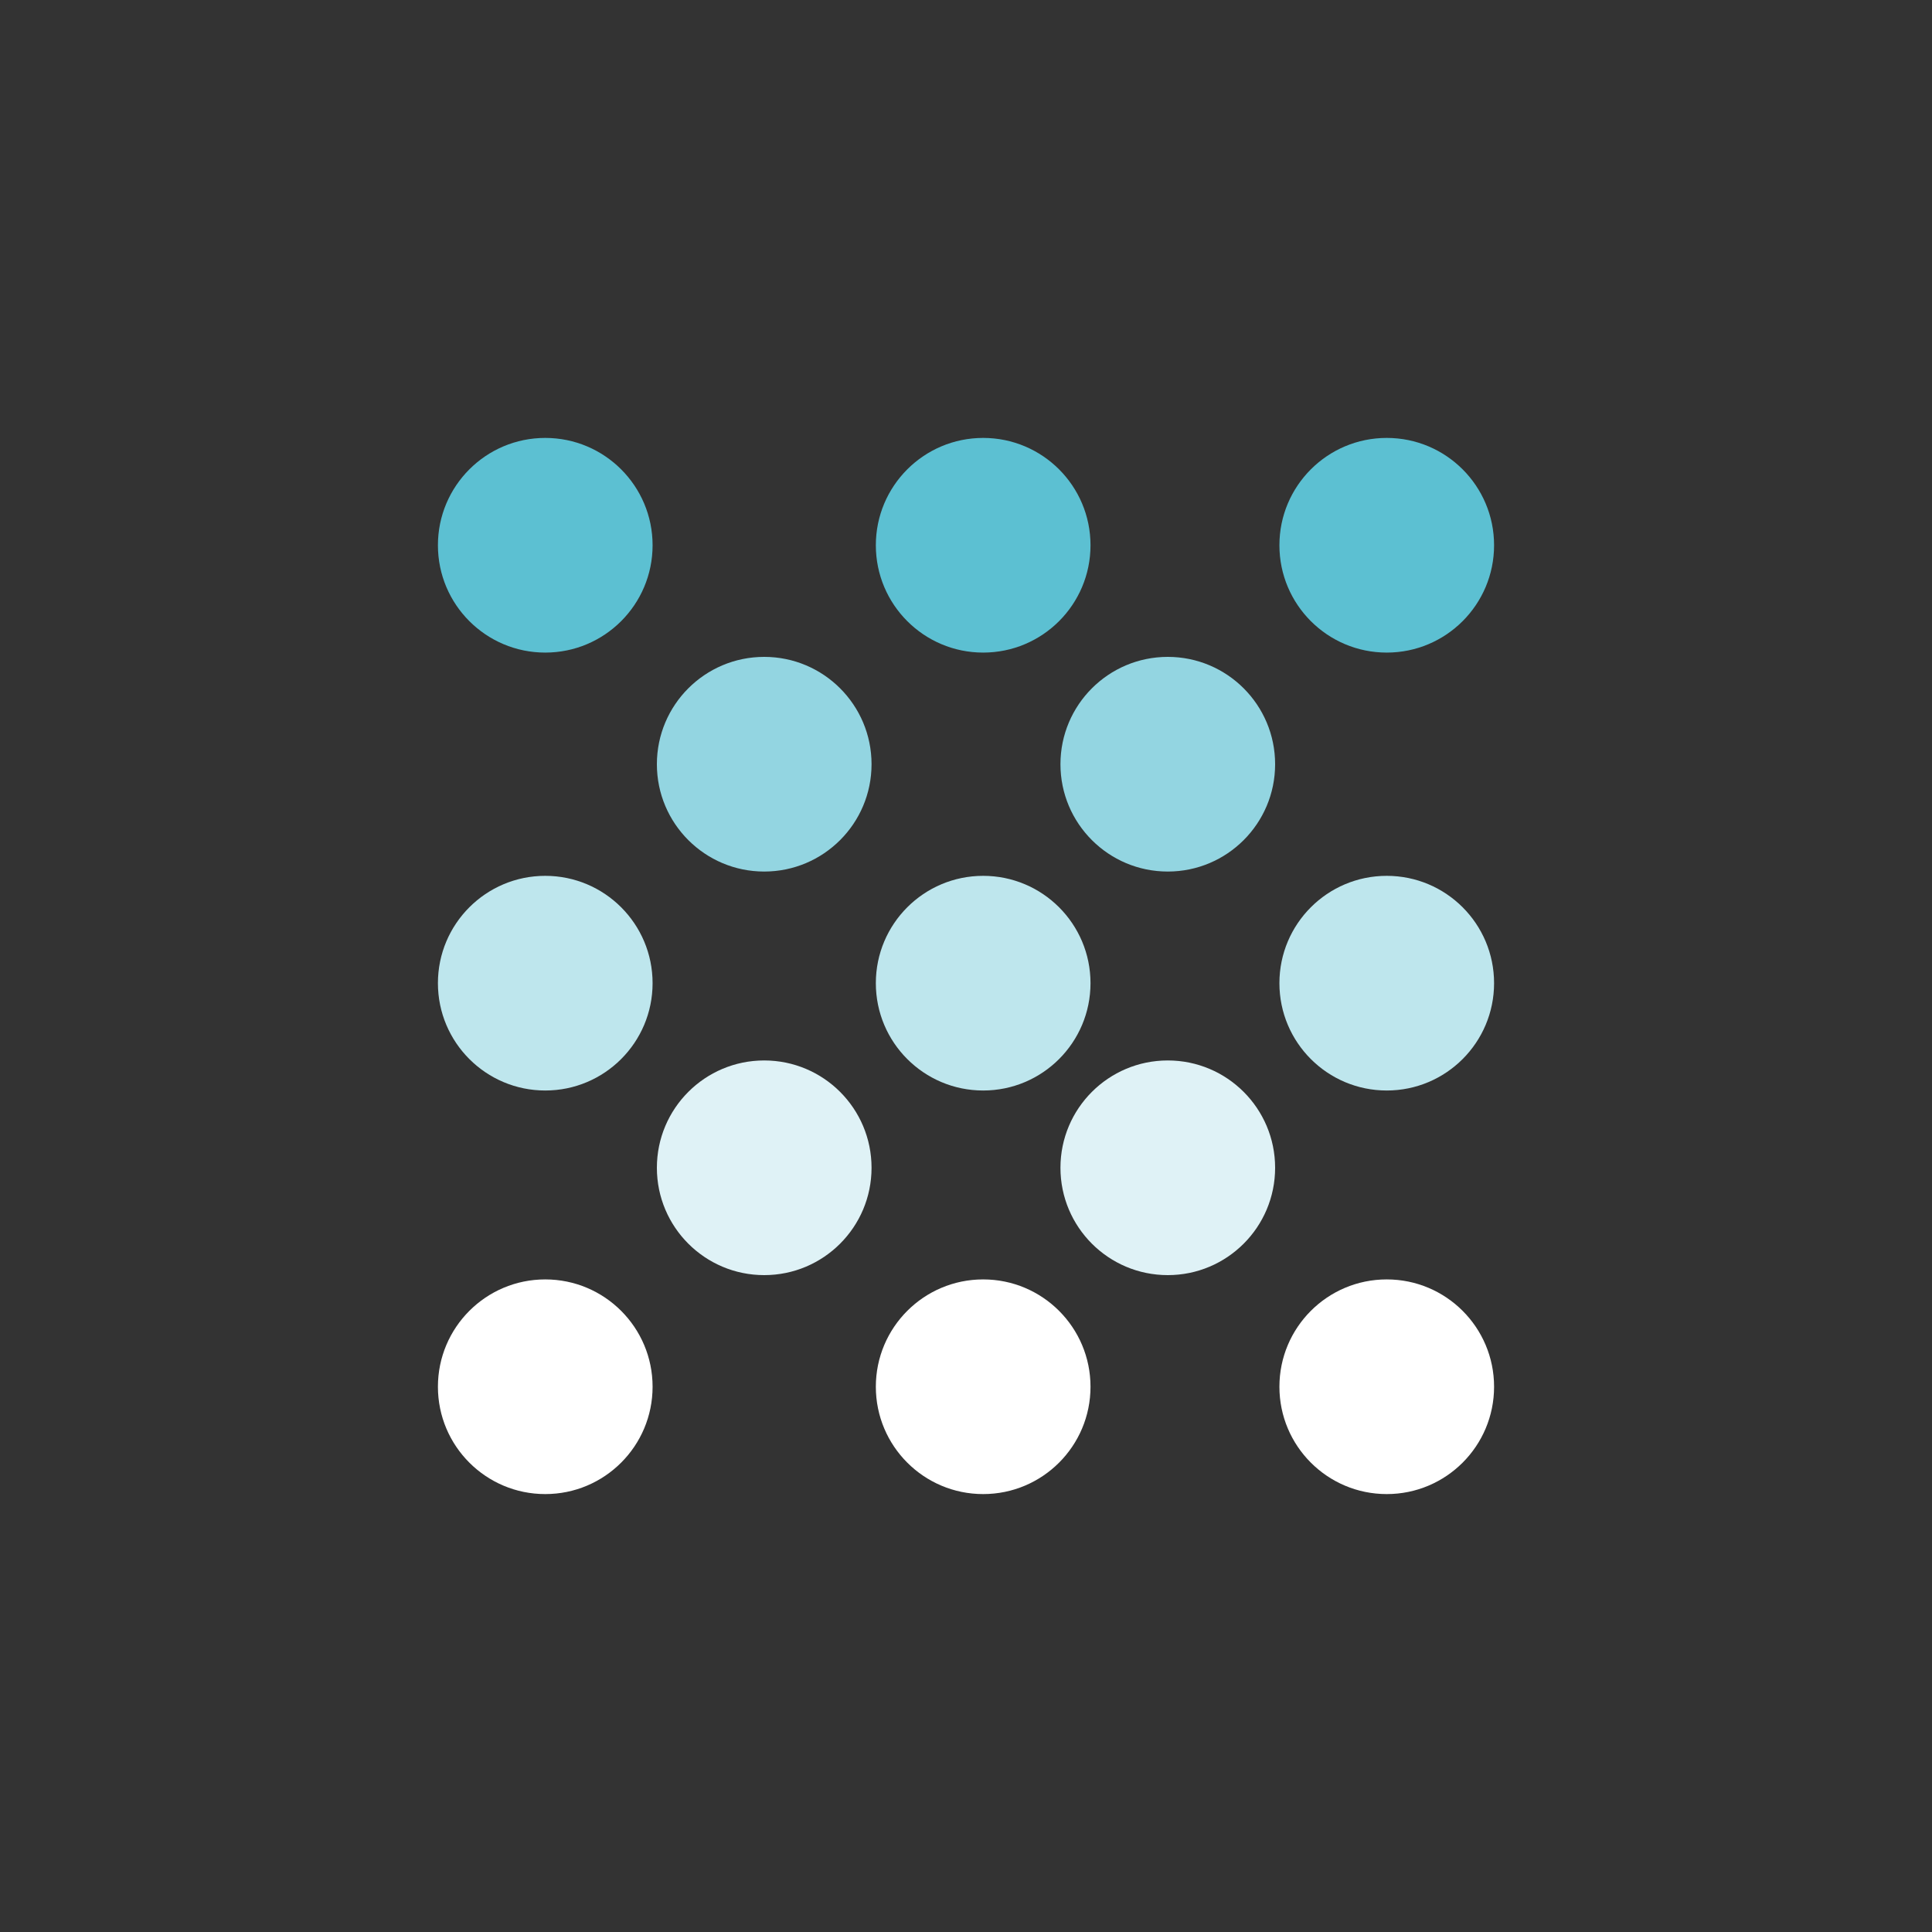
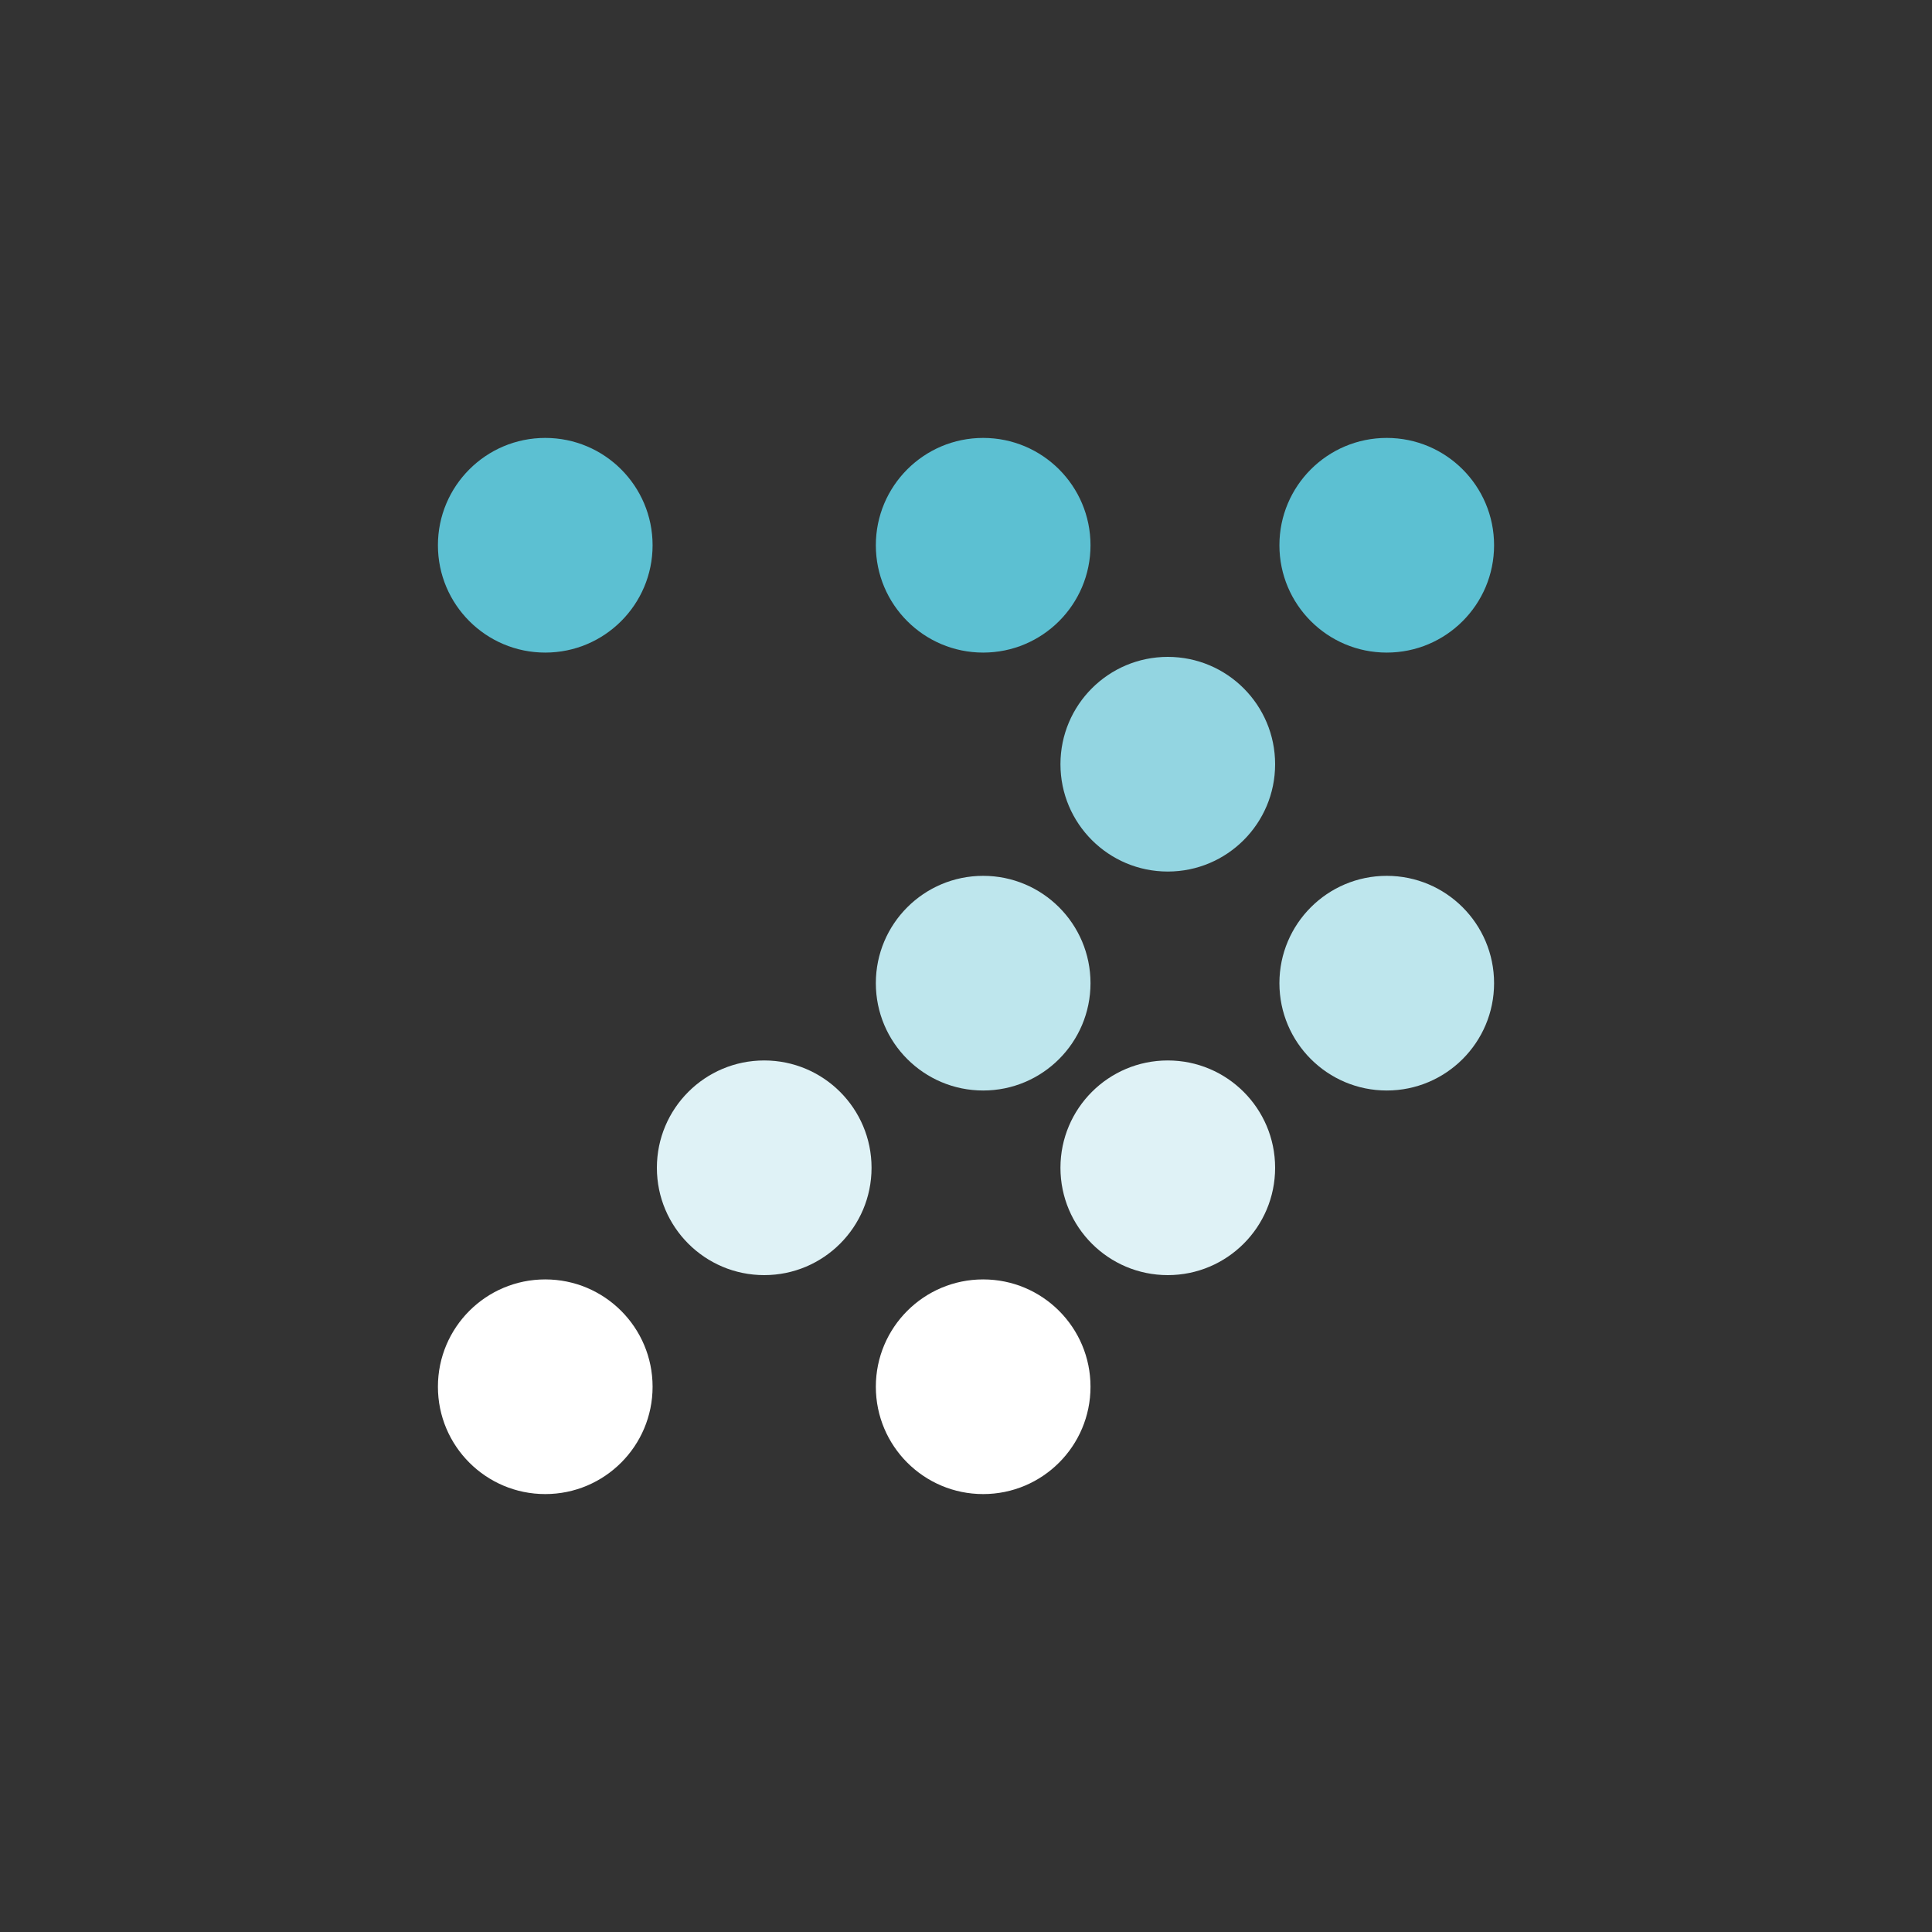
<svg xmlns="http://www.w3.org/2000/svg" version="1.1" id="Layer_1" x="0px" y="0px" width="45" heigth="45" viewBox="0 0 45 45" style="enable-background:new 0 0 45 45;" xml:space="preserve">
  <rect x="0" y="0" width="45" height="45" fill="#333333" stroke="none" />
  <style type="text/css">
	.st0{display:none;}
	.st1{display:inline;}
	.st2{fill:#FFFFFF;}
	.st3{display:inline;fill:#FFFFFF;}
	.st4{fill:#5CC0D2;}
	.st5{fill:#93D5E1;}
	.st6{fill:#BEE6ED;}
	.st7{fill:#DFF2F6;}
</style>
  <g id="Qualität" class="st0">
    <g class="st1">
      <g>
        <path class="st2" d="M31.1,26.3l-3.7-2.4c0.5-1.4,0.4-2.9-0.3-4.2l3.1-2.7c1.7,1.1,3.9,0.8,5.4-0.6c1.7-1.7,1.7-4.5,0-6.2     s-4.5-1.7-6.2,0c-1.3,1.3-1.6,3.3-0.9,5l-3.1,2.7c-1.5-1-3.3-1.2-5-0.5l-3.5-4.9c1.3-1.7,1.1-4.1-0.4-5.6c-1.7-1.7-4.4-1.7-6,0     c-1.7,1.7-1.7,4.4,0,6c1.2,1.2,2.9,1.5,4.4,1l3.5,4.9c-1.8,2.1-1.7,5.1,0.3,7.1l0.1,0.1l-3.4,6c-1.4-0.3-3,0-4.1,1.2     c-1.7,1.7-1.7,4.5,0,6.2s4.5,1.7,6.2,0s1.7-4.4,0.1-6.1l3.4-6c1.7,0.5,3.7,0.1,5-1.2l3.7,2.4c-0.2,1.1,0.1,2.3,0.9,3.2     c1.4,1.4,3.5,1.4,4.9,0s1.4-3.5,0-4.9C34.4,25.4,32.5,25.3,31.1,26.3z M12.8,35.3c-0.1,0.1-0.2,0.2-0.2,0.3     c-0.1,0.1-0.2,0.2-0.4,0.3c-0.2,0.1-0.4,0-0.6-0.2c-0.4-0.4-0.3-1.2,0.4-1.8c0.6-0.6,1.4-0.8,1.8-0.4C14,33.6,14,33.8,14,34     c-0.1,0.2-0.2,0.3-0.3,0.4c-0.1,0.1-0.2,0.2-0.3,0.2c-0.1,0.1-0.2,0.2-0.3,0.3C13,35.1,12.9,35.2,12.8,35.3z M30,10.8     c0.6-0.6,1.4-0.8,1.8-0.4C32,10.6,32,10.8,32,11c-0.1,0.2-0.2,0.3-0.3,0.4c-0.1,0.1-0.2,0.2-0.3,0.2c-0.1,0.1-0.2,0.2-0.3,0.3     s-0.2,0.2-0.3,0.3c-0.1,0.1-0.2,0.2-0.2,0.3c-0.1,0.1-0.2,0.2-0.4,0.3c-0.2,0.1-0.4,0-0.6-0.2C29.2,12.2,29.4,11.4,30,10.8z      M11.9,8.9c-0.1,0.1-0.2,0.2-0.2,0.3c-0.1,0.1-0.2,0.2-0.4,0.3s-0.4,0-0.6-0.1c-0.4-0.4-0.3-1.2,0.4-1.8c0.6-0.6,1.4-0.8,1.8-0.4     c0.2,0.2,0.2,0.4,0.1,0.6c0,0.2-0.2,0.3-0.3,0.4c-0.1,0.1-0.2,0.2-0.3,0.2c-0.1,0.1-0.2,0.2-0.3,0.3C12.1,8.7,12,8.8,11.9,8.9z      M19.5,19.3c0.8-0.8,1.7-0.9,2.2-0.4c0.2,0.2,0.3,0.4,0.2,0.7c-0.1,0.2-0.2,0.4-0.3,0.5c-0.1,0.1-0.2,0.2-0.3,0.3     c-0.1,0.1-0.3,0.2-0.4,0.4c-0.1,0.1-0.3,0.3-0.4,0.4s-0.2,0.2-0.3,0.3c-0.1,0.1-0.3,0.3-0.5,0.3c-0.2,0.1-0.5,0-0.7-0.2     C18.6,20.9,18.8,20,19.5,19.3z M31.7,28.6c-0.1,0.1-0.2,0.2-0.3,0.2c-0.2,0-0.3,0-0.5-0.1c-0.3-0.3-0.2-1,0.3-1.5     s1.1-0.6,1.5-0.3c0.1,0.1,0.2,0.3,0.1,0.5c0,0.1-0.1,0.2-0.2,0.3c-0.1,0.1-0.1,0.1-0.2,0.2c-0.1,0.1-0.2,0.2-0.3,0.2     c-0.1,0.1-0.2,0.2-0.2,0.3C31.8,28.4,31.8,28.5,31.7,28.6z" />
      </g>
    </g>
  </g>
  <g id="Dosierung" class="st0">
    <path class="st3" d="M35.7,12.4l-7,7v19.9c0,0.7-0.3,1.4-0.8,1.9C27.4,41.7,26.7,42,26,42s-1.4-0.3-1.9-0.8s-0.8-1.2-0.8-1.9V30   h-1.5v9.3c0,0.7-0.3,1.4-0.8,1.9c-0.6,0.5-1.2,0.8-2,0.8c-0.7,0-1.4-0.3-1.9-0.8s-0.8-1.2-0.8-1.9V19.4l-7-7   c-0.5-0.5-0.7-1-0.7-1.6s0.2-1.2,0.7-1.6s1-0.7,1.6-0.7s1.2,0.2,1.6,0.7l5.5,5.5h8.9l5.5-5.5c0.5-0.5,1-0.7,1.6-0.7   s1.2,0.2,1.6,0.7c0.5,0.5,0.7,1,0.7,1.6S36.2,11.9,35.7,12.4z M27.9,8.4c0,1.5-0.5,2.8-1.6,3.8c-1.1,1.1-2.3,1.6-3.8,1.6   s-2.8-0.5-3.8-1.6s-1.6-2.3-1.6-3.8s0.5-2.8,1.6-3.8S21,3,22.5,3s2.8,0.5,3.8,1.6C27.4,5.6,27.9,6.9,27.9,8.4z" />
  </g>
  <g id="Konservierungsstoffe" class="st0">
-     <path class="st3" d="M22.7,39L22.7,39C6.3,35.5,8.3,11.3,8.3,11.3c8.6,1,13.6-4.4,14.3-5.2V6l0,0l0,0v0.1c0.7,0.8,5.8,6.2,14.3,5.2   C36.9,11.3,39,35.5,22.7,39z M34,13.2c-6.9,0.8-10.9-3.3-11.3-4V9.1l0,0l0,0v0.1C22,9.9,18,14,11.3,13.2c0,0-1.6,20.2,11.4,22.9   l0,0C35.6,33.4,34,13.2,34,13.2z M22.7,34L22.7,34c-0.3-0.1-0.6-0.1-0.8-0.2l9.7-10.7C30.5,27.6,28.2,32.8,22.7,34z M17.7,31.4   l14.4-15.6c0,0.8,0,2-0.1,3.4L19.7,32.8C18.9,32.5,18.2,31.9,17.7,31.4z M13.1,15c5.6,0.7,9-2.8,9.4-3.3v-0.1l0,0l0,0v0.1   c0.3,0.4,2.9,3.1,7.2,3.4L16.2,29.6C12.5,23.8,13.1,15,13.1,15z" />
-   </g>
+     </g>
  <g id="Löslichkeit">
    <circle class="st4" cx="12.7" cy="12.7" r="2.5" />
    <circle class="st4" cx="22.9" cy="12.7" r="2.5" />
    <circle class="st4" cx="32.3" cy="12.7" r="2.5" />
-     <circle class="st5" cx="17.8" cy="17.8" r="2.5" />
    <circle class="st5" cx="27.2" cy="17.8" r="2.5" />
-     <circle class="st6" cx="12.7" cy="22.9" r="2.5" />
    <circle class="st6" cx="22.9" cy="22.9" r="2.5" />
    <circle class="st6" cx="32.3" cy="22.9" r="2.5" />
    <circle class="st7" cx="17.8" cy="27.2" r="2.5" />
    <circle class="st7" cx="27.2" cy="27.2" r="2.5" />
    <circle class="st2" cx="12.7" cy="32.3" r="2.5" />
    <circle class="st2" cx="22.9" cy="32.3" r="2.5" />
-     <circle class="st2" cx="32.3" cy="32.3" r="2.5" />
  </g>
  <g id="Mischen" class="st0">
    <g class="st1">
      <g>
-         <path class="st2" d="M28.5,7.6l8.2-5.7L35.3,0l-9.1,6.3L25.6,12H10.9l2.7,28h15.9l2.7-28h-4.3L28.5,7.6z M13.5,14.3h11.8     l-0.9,7.1H14.2L13.5,14.3z M16,25.2h2.3v2.3H16V25.2z M19.6,36.2h-2.3v-2.3h2.3V36.2z M22.2,30.8h-2.3v-2.3h2.3V30.8z M26,36.6     h-2.3v-2.3H26V36.6z M29.7,14.3L29,21.4h-2.2l0.9-7.1H29.7L29.7,14.3z" />
-       </g>
+         </g>
    </g>
  </g>
  <g id="Süßungsmittel" class="st0">
    <g class="st1">
      <g>
        <path class="st2" d="M42,20.4L42,20.4l-9.2-5.5v-3.5c0-0.2-0.1-0.4-0.3-0.5L23,5.2c-0.2-0.1-0.4-0.1-0.6,0L13,10.8     c-0.2,0.1-0.3,0.3-0.3,0.5v3.5l-9.2,5.5c-0.2,0.1-0.3,0.3-0.3,0.5V31c0,0.2,0.1,0.4,0.3,0.5l9.5,6.4c0.2,0.1,0.5,0.1,0.7,0     l9.2-5.5l9.2,5.5C32,38,32.1,38,32.2,38c0.1,0,0.2,0,0.3-0.1l9.5-5.7c0.2-0.1,0.3-0.3,0.3-0.5V20.9C42.3,20.7,42.2,20.5,42,20.4z      M12.7,36.2l-8.3-5.6V22l8.3,4.9V36.2z M13.3,25.9l-8.4-5l7.8-4.7v5.2c0,0.2,0.1,0.4,0.3,0.5l3.3,2.3L13.3,25.9z M22.2,31.3     l-8.3,5V27l3.5-2l4.7,3.2L22.2,31.3L22.2,31.3z M22.2,26.7l-8.3-5.6v-8.7l8.3,5V26.7z M22.8,16.3l-8.3-5l8.3-5l8.3,5L22.8,16.3z      M31.6,12.4v9.4l-8.3,5v-9.4L31.6,12.4z M31.6,36.3l-8.3-5v-3.1l0,0l4.8-2.9l3.4,1.7L31.6,36.3L31.6,36.3z M32.2,25.9l-2.8-1.4     l3.1-1.9c0.2-0.1,0.3-0.3,0.3-0.5v-5.9l7.7,4.7L32.2,25.9z M41.1,31.3l-8.3,5l0,0v-9.4l8.3-4.9V31.3L41.1,31.3z" />
      </g>
    </g>
  </g>
  <g id="Verträglichkeit" class="st0">
    <path class="st3" d="M8.8,36H4.7v-0.6c0-7.3,3.4-8.8,6.2-8.8c1.9,0,3.8,0.7,4.6,1.1c1.2-1.2,2.6-1.4,3.7-1.4c0.5,0,0.9,0,1.2,0.1   c0.5-1.5,2-2.3,2.8-2.7v-2.5c-1.5-0.9-1.9-2.5-2-3.4c-7.4-1.6-8.4-7-8.5-7.2l-0.1-0.5L17.9,8L18,8.7c0,0.1,0.6,2.6,3.6,3.3   c0.7-1,3.1-3.8,6.7-3.8c2.3,0,4.6,1.1,7,3.4c4.3,4.1,5.6,10.1,3.4,15.5C36.5,32.5,31.6,36,26,36c-0.1,0-0.2,0-0.4,0   c-0.5,0.1-4.8,0.4-9.7-2.4c-0.4,0.3-1,0.6-1.8,0.6c-1,0-2.1-0.6-3.2-1.6c-0.2-0.2-0.4-0.3-0.6-0.3c-0.7,0-1.4,1.1-1.4,3.1V36H8.8z" />
  </g>
  <g id="Hilfslinien">
</g>
</svg>